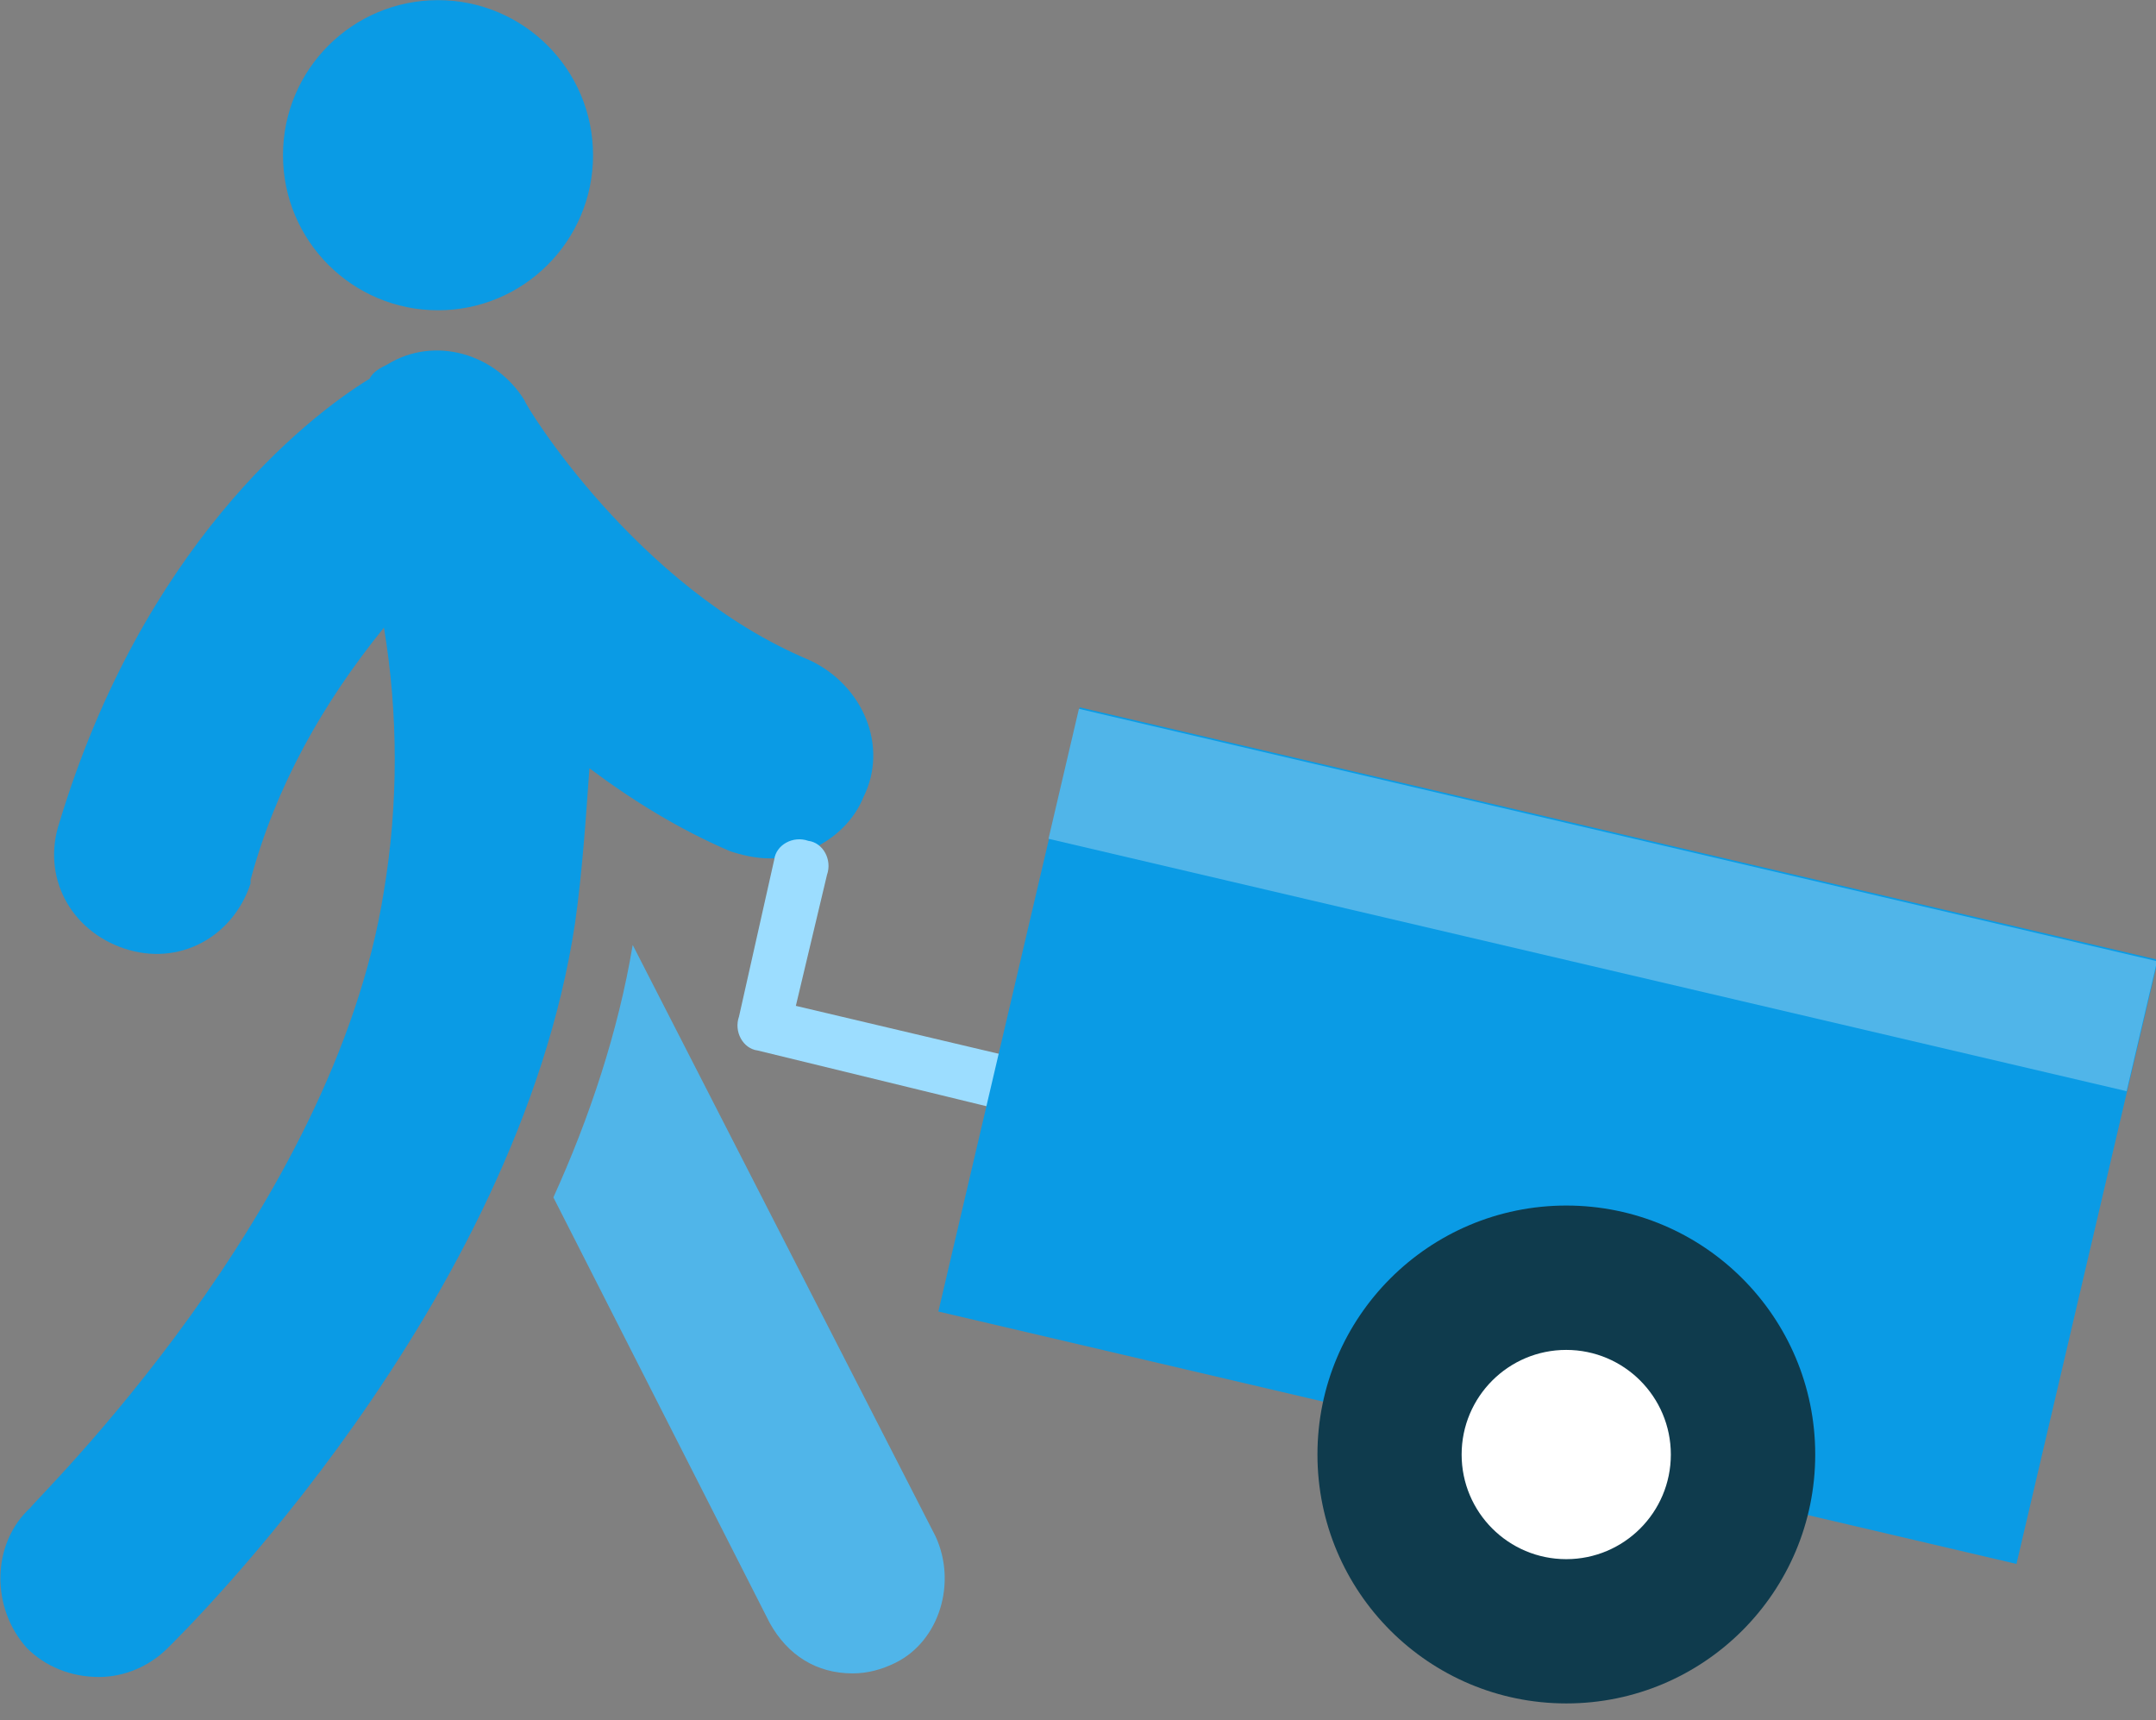
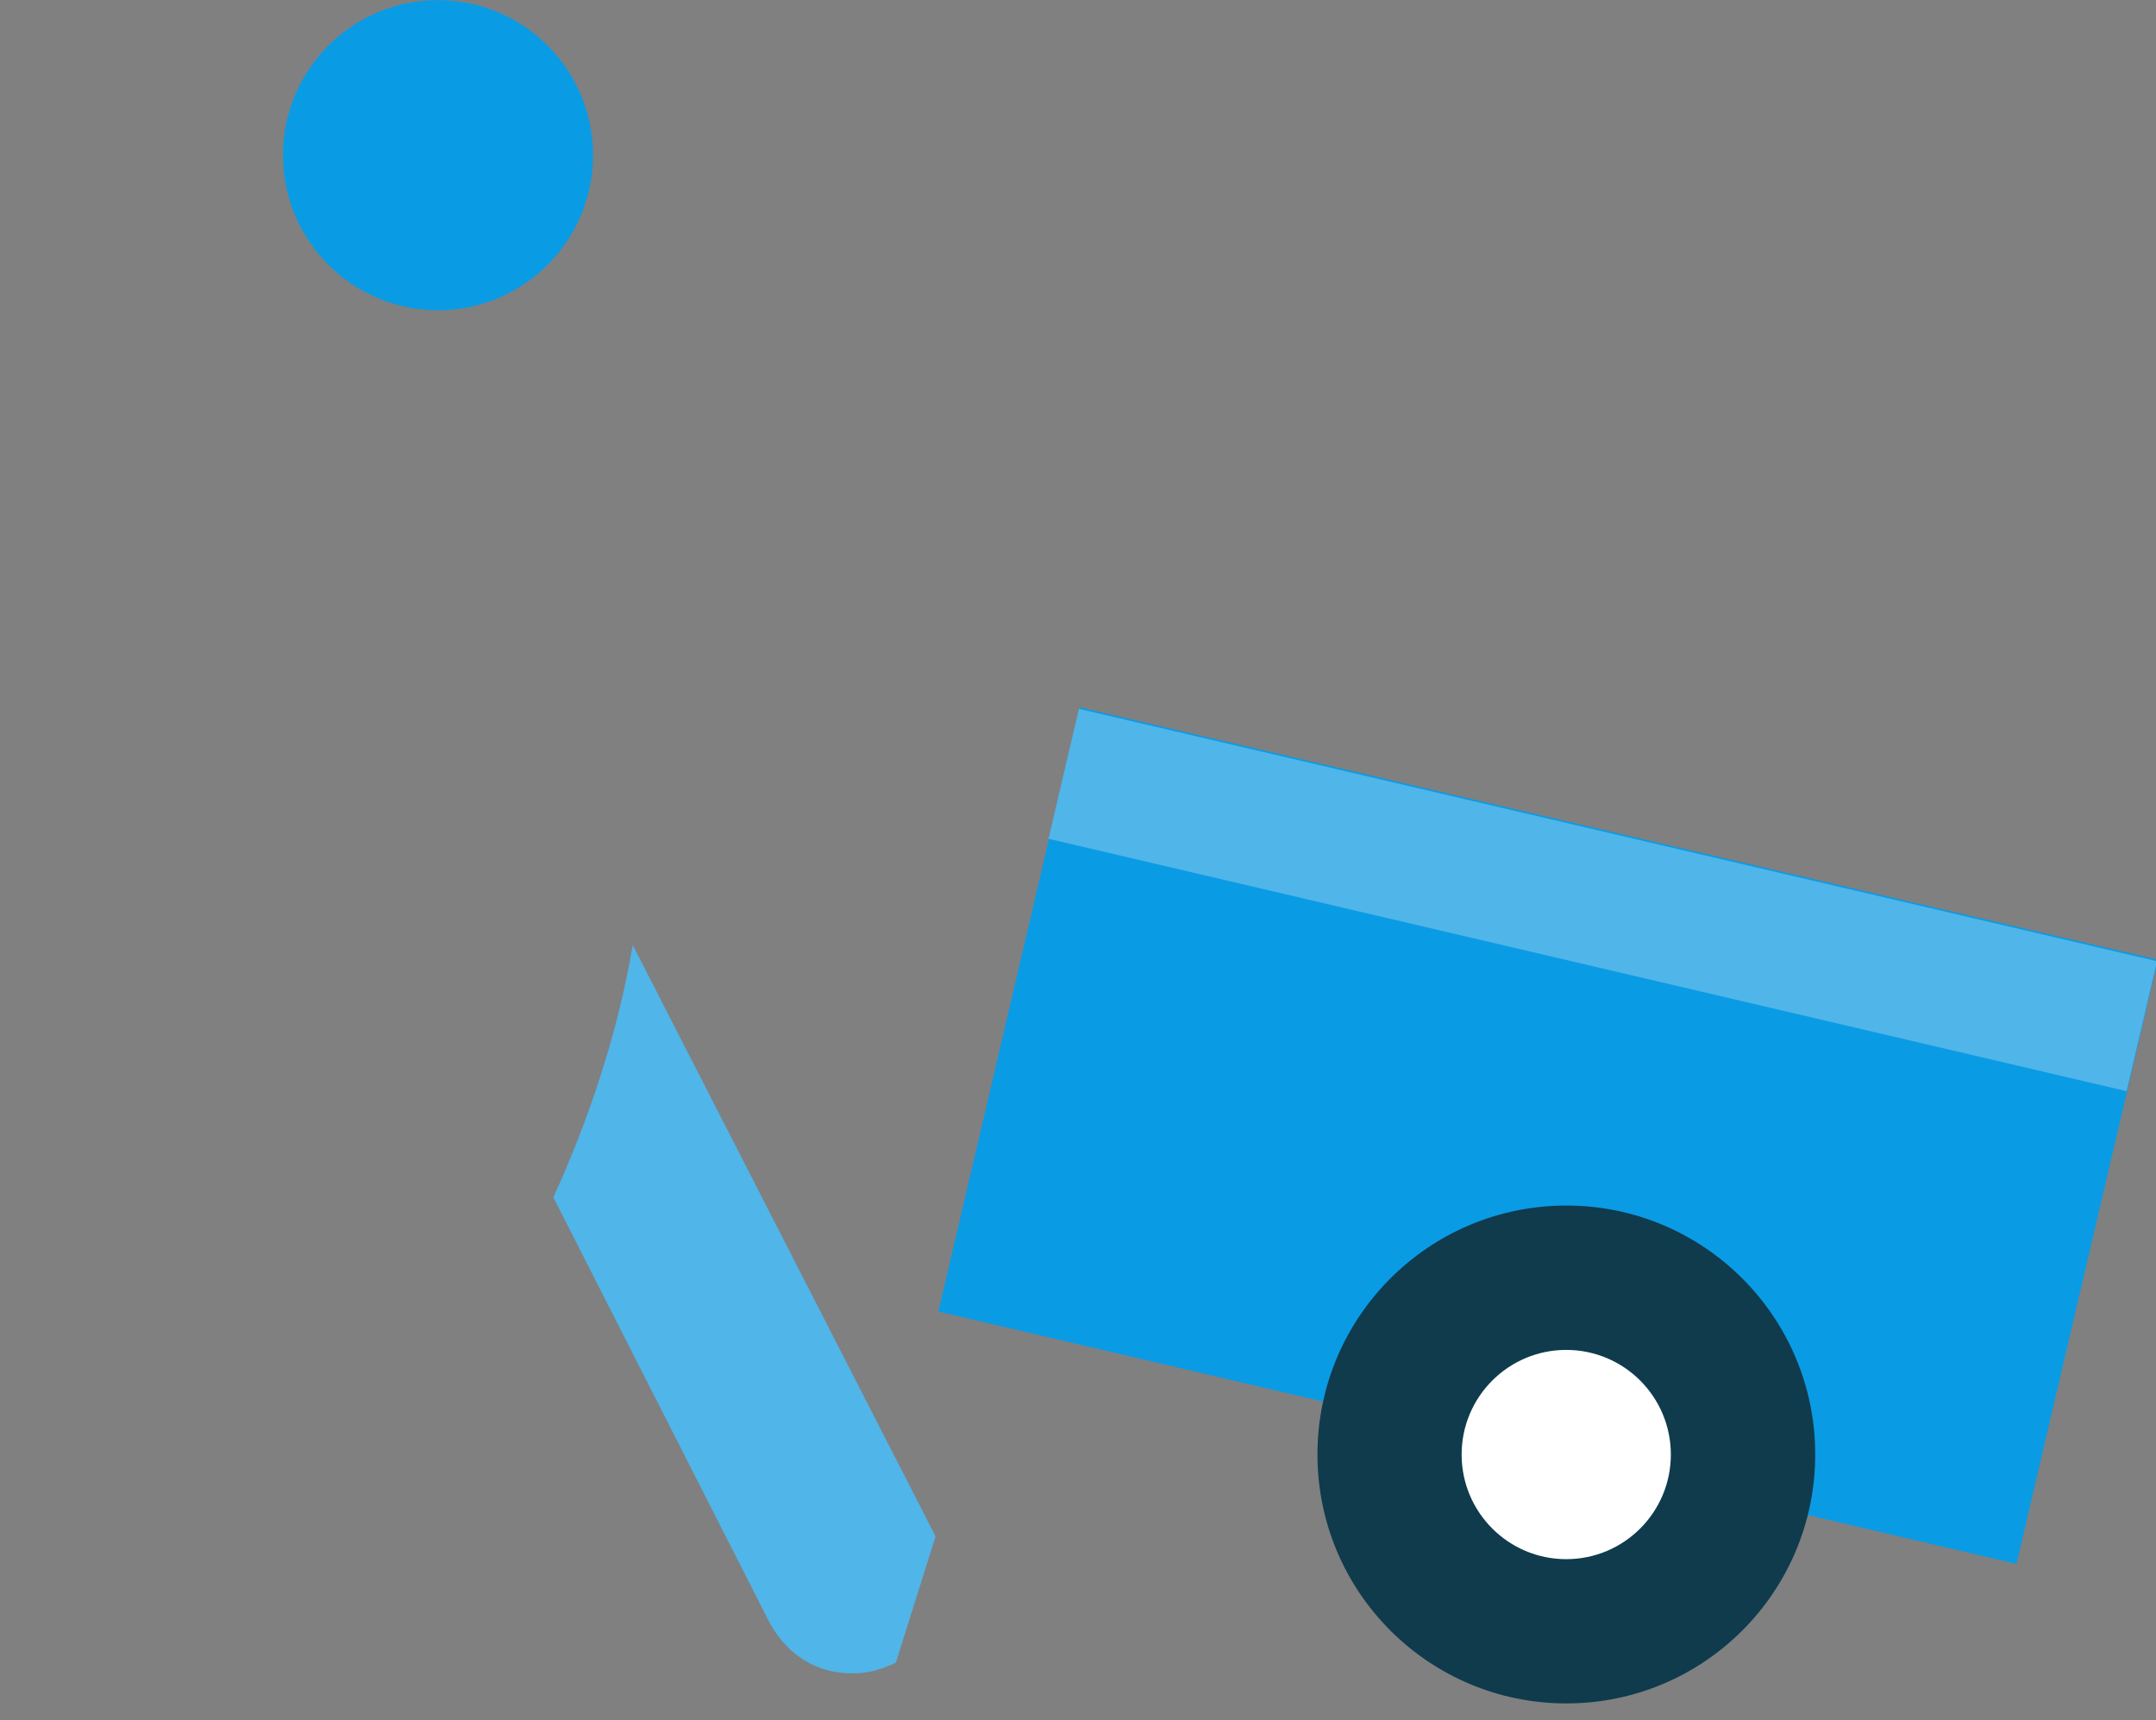
<svg xmlns="http://www.w3.org/2000/svg" version="1.1" id="Layer_1" x="0px" y="0px" viewBox="0 0 59.8 47.7" style="enable-background:new 0 0 59.8 47.7;" xml:space="preserve">
  <rect x="0" y="0" width="59.8" height="47.7" fill="#808080" stroke="none" />
  <style type="text/css">
	.st0{fill:#50B5E9;}
	.st1{fill:#0A9BE5;}
	.st2{fill:#9cddff;}
	.st3{fill:#0F3B4D;}
	.st4{fill:#FFFFFF;}
</style>
  <g transform="translate(82.749 40.504)">
-     <path class="st0" d="M-56.8,2.1l-8.4-16.4c-0.4,2.4-1.2,4.8-2.2,7l6,11.8c0.5,0.9,1.3,1.4,2.3,1.4c0.4,0,0.8-0.1,1.2-0.3   C-56.7,5-56.2,3.4-56.8,2.1z" />
+     <path class="st0" d="M-56.8,2.1l-8.4-16.4c-0.4,2.4-1.2,4.8-2.2,7l6,11.8c0.5,0.9,1.3,1.4,2.3,1.4c0.4,0,0.8-0.1,1.2-0.3   z" />
    <ellipse class="st1" cx="-70.6" cy="-36.2" rx="4.3" ry="4.3" />
-     <path class="st1" d="M-60.3-22.2c-4.8-2-7.9-7.1-7.9-7.2c-0.8-1.3-2.5-1.8-3.8-1c0,0,0,0,0,0c-0.2,0.1-0.4,0.2-0.5,0.4   c-1.8,1.1-6.3,4.7-8.6,12.3c-0.5,1.5,0.3,3,1.8,3.5s3-0.3,3.5-1.8c0,0,0-0.1,0-0.1c0.7-2.6,2-4.9,3.7-7c0.4,2.4,0.4,4.9,0,7.3   c-1.4,8.9-9.7,16.9-9.8,17.1C-83,2.3-83,4.1-82,5.2c0,0,0,0,0,0c0.5,0.5,1.2,0.8,2,0.8c0.7,0,1.4-0.3,1.9-0.8   c0.4-0.4,9.7-9.5,11.3-20.1c0.2-1.4,0.3-2.9,0.4-4.3c1.2,0.9,2.5,1.7,3.9,2.3c0.3,0.1,0.7,0.2,1.1,0.2c1.1,0,2.2-0.7,2.6-1.7   C-58.1-19.8-58.8-21.5-60.3-22.2C-60.3-22.2-60.3-22.2-60.3-22.2z" />
  </g>
  <g transform="translate(49.119 65.175) rotate(-7)">
-     <path class="st2" d="M-23.5-39.2c-0.4-0.1-0.6-0.6-0.4-1l1.5-4.2c0.1-0.4,0.6-0.6,1-0.4c0.4,0.1,0.6,0.6,0.4,1l-1.3,3.5l9.2,3.4   c0.4,0.1,0.6,0.6,0.4,1c-0.1,0.4-0.6,0.6-1,0.4L-23.5-39.2C-23.5-39.2-23.5-39.2-23.5-39.2z" />
    <rect x="-10.7" y="-49.5" transform="matrix(-0.345 0.939 -0.939 -0.345 -34.82 -43.995)" class="st1" width="17.2" height="30.7" />
    <ellipse transform="matrix(-0.993 -0.122 0.122 -0.993 -2.199 -50.8)" class="st3" cx="-2.7" cy="-25.3" rx="6.9" ry="6.9" />
    <ellipse transform="matrix(-0.993 -0.122 0.122 -0.993 -2.202 -50.799)" class="st4" cx="-2.7" cy="-25.3" rx="2.9" ry="2.9" />
    <rect x="-1.6" y="-55.8" transform="matrix(-0.345 0.939 -0.939 -0.345 -37.624 -54.676)" class="st0" width="3.7" height="30.7" />
  </g>
</svg>